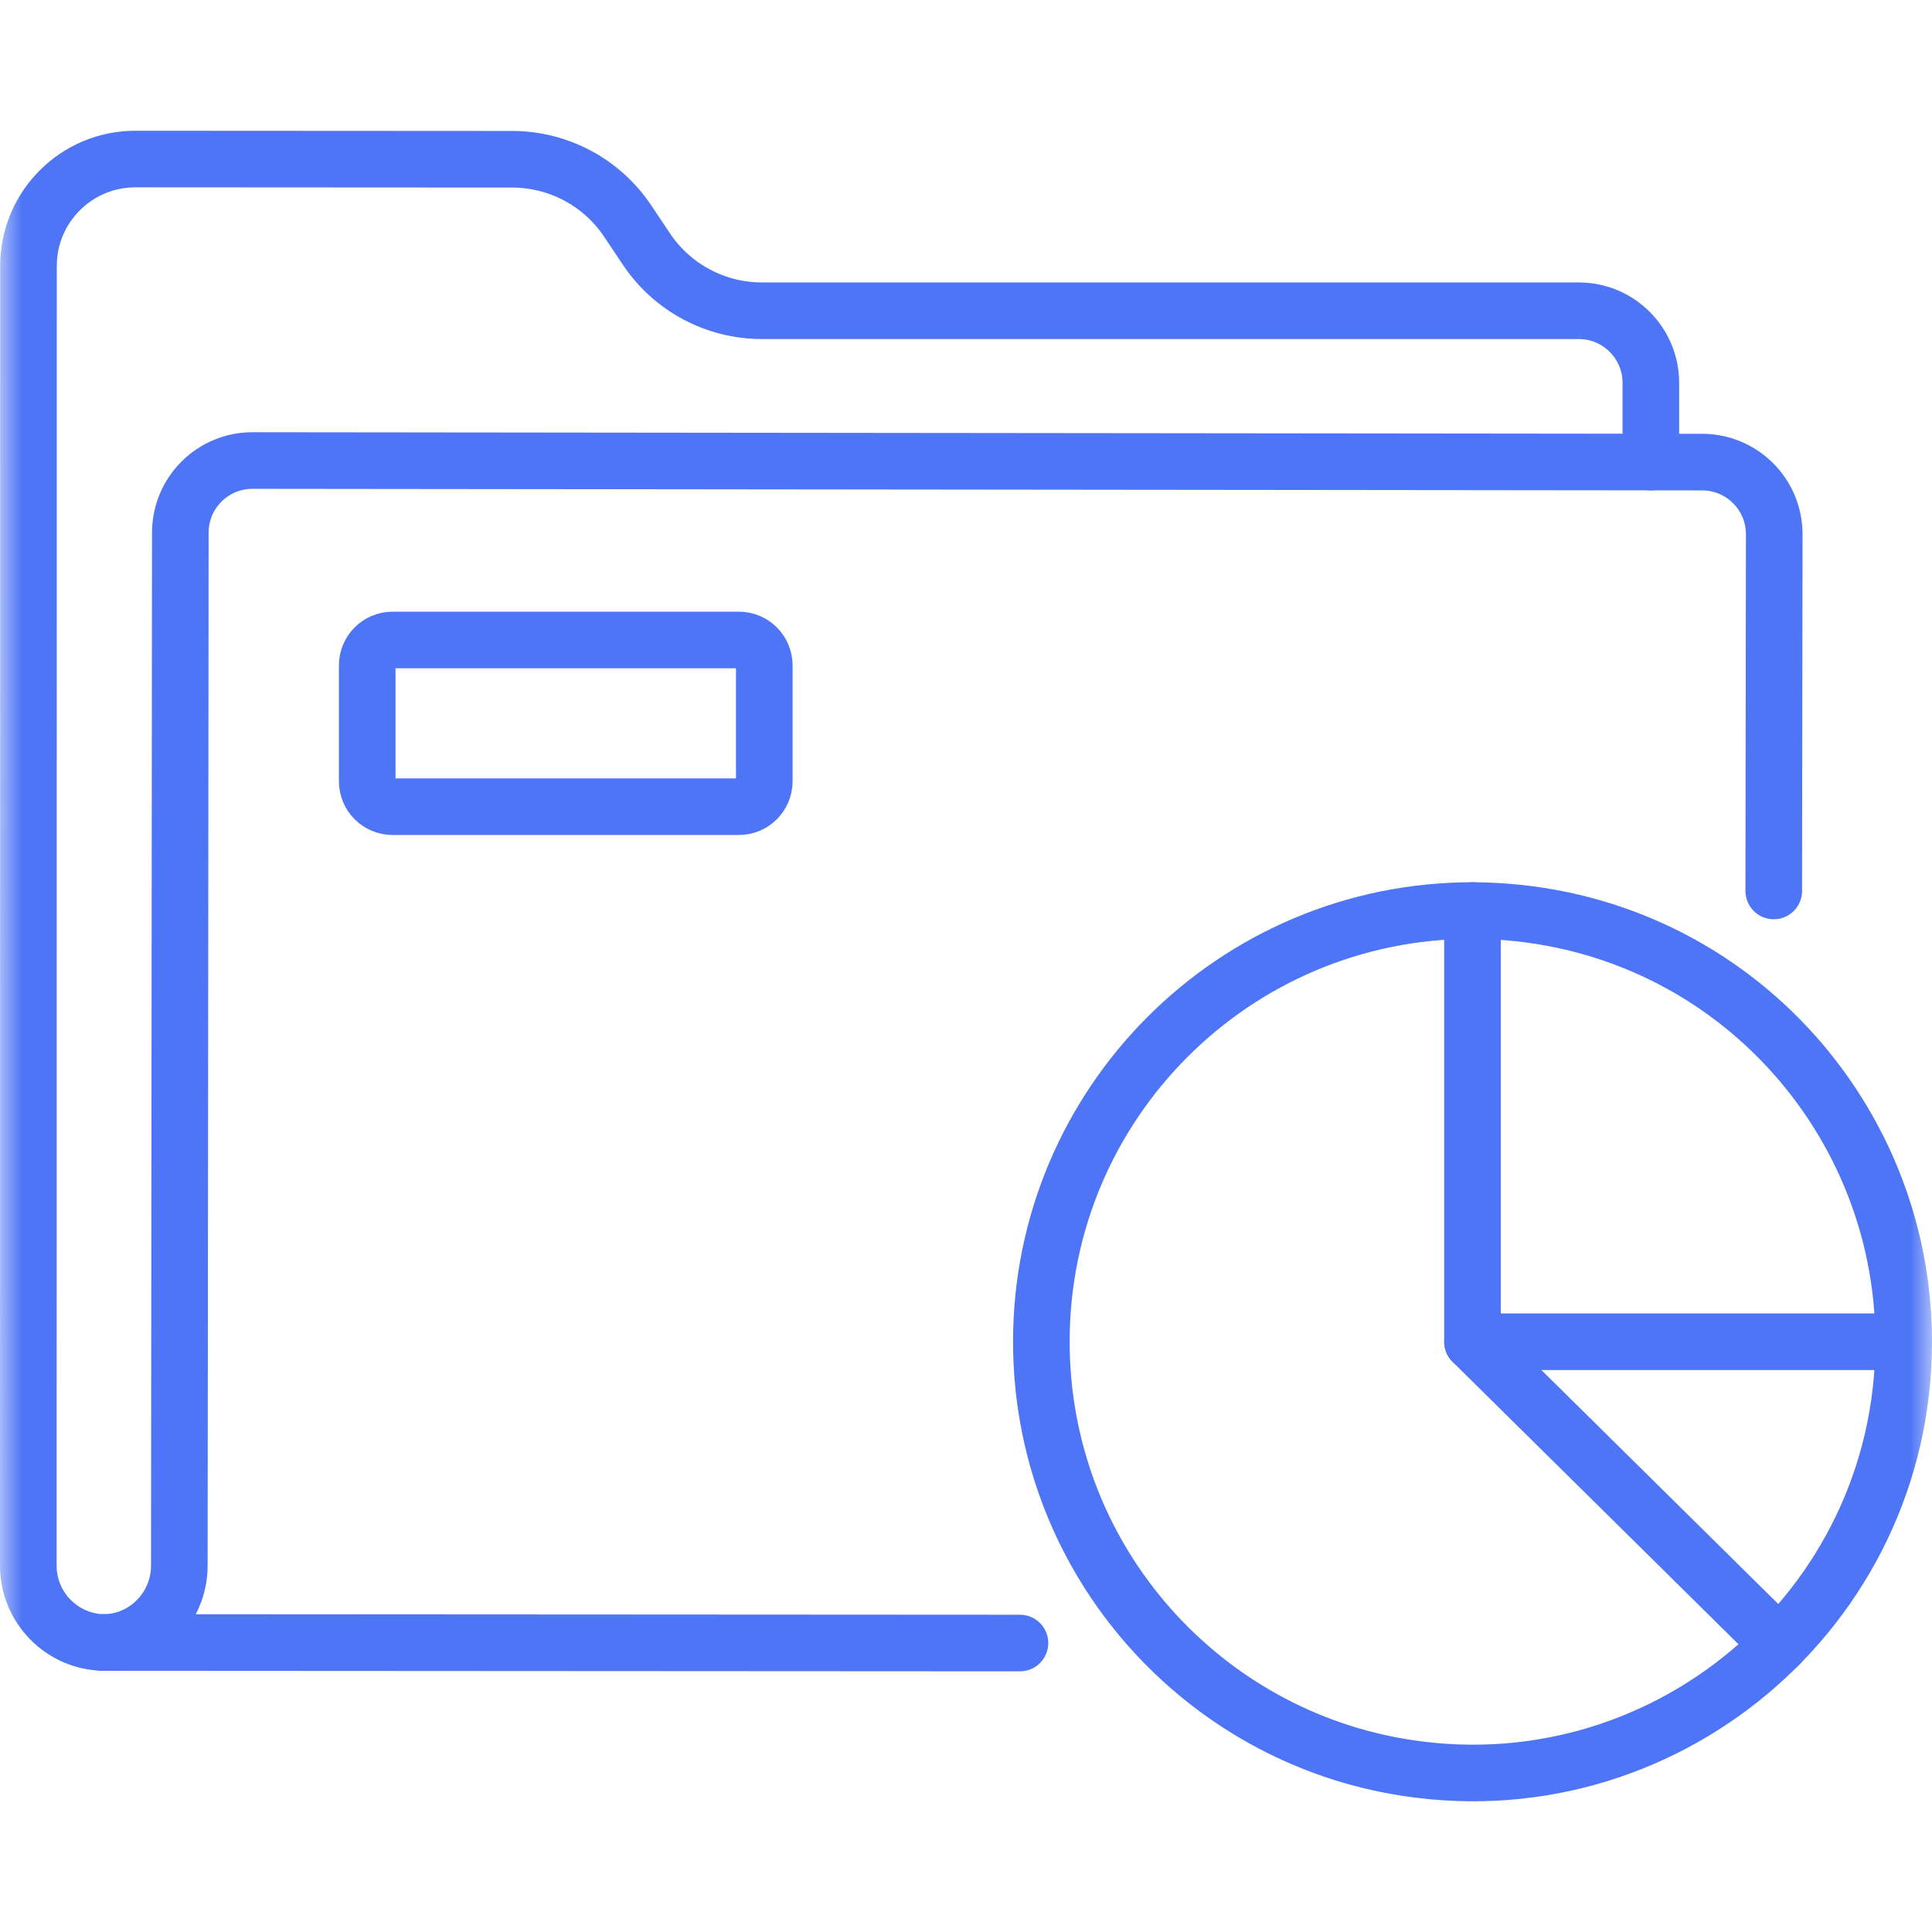
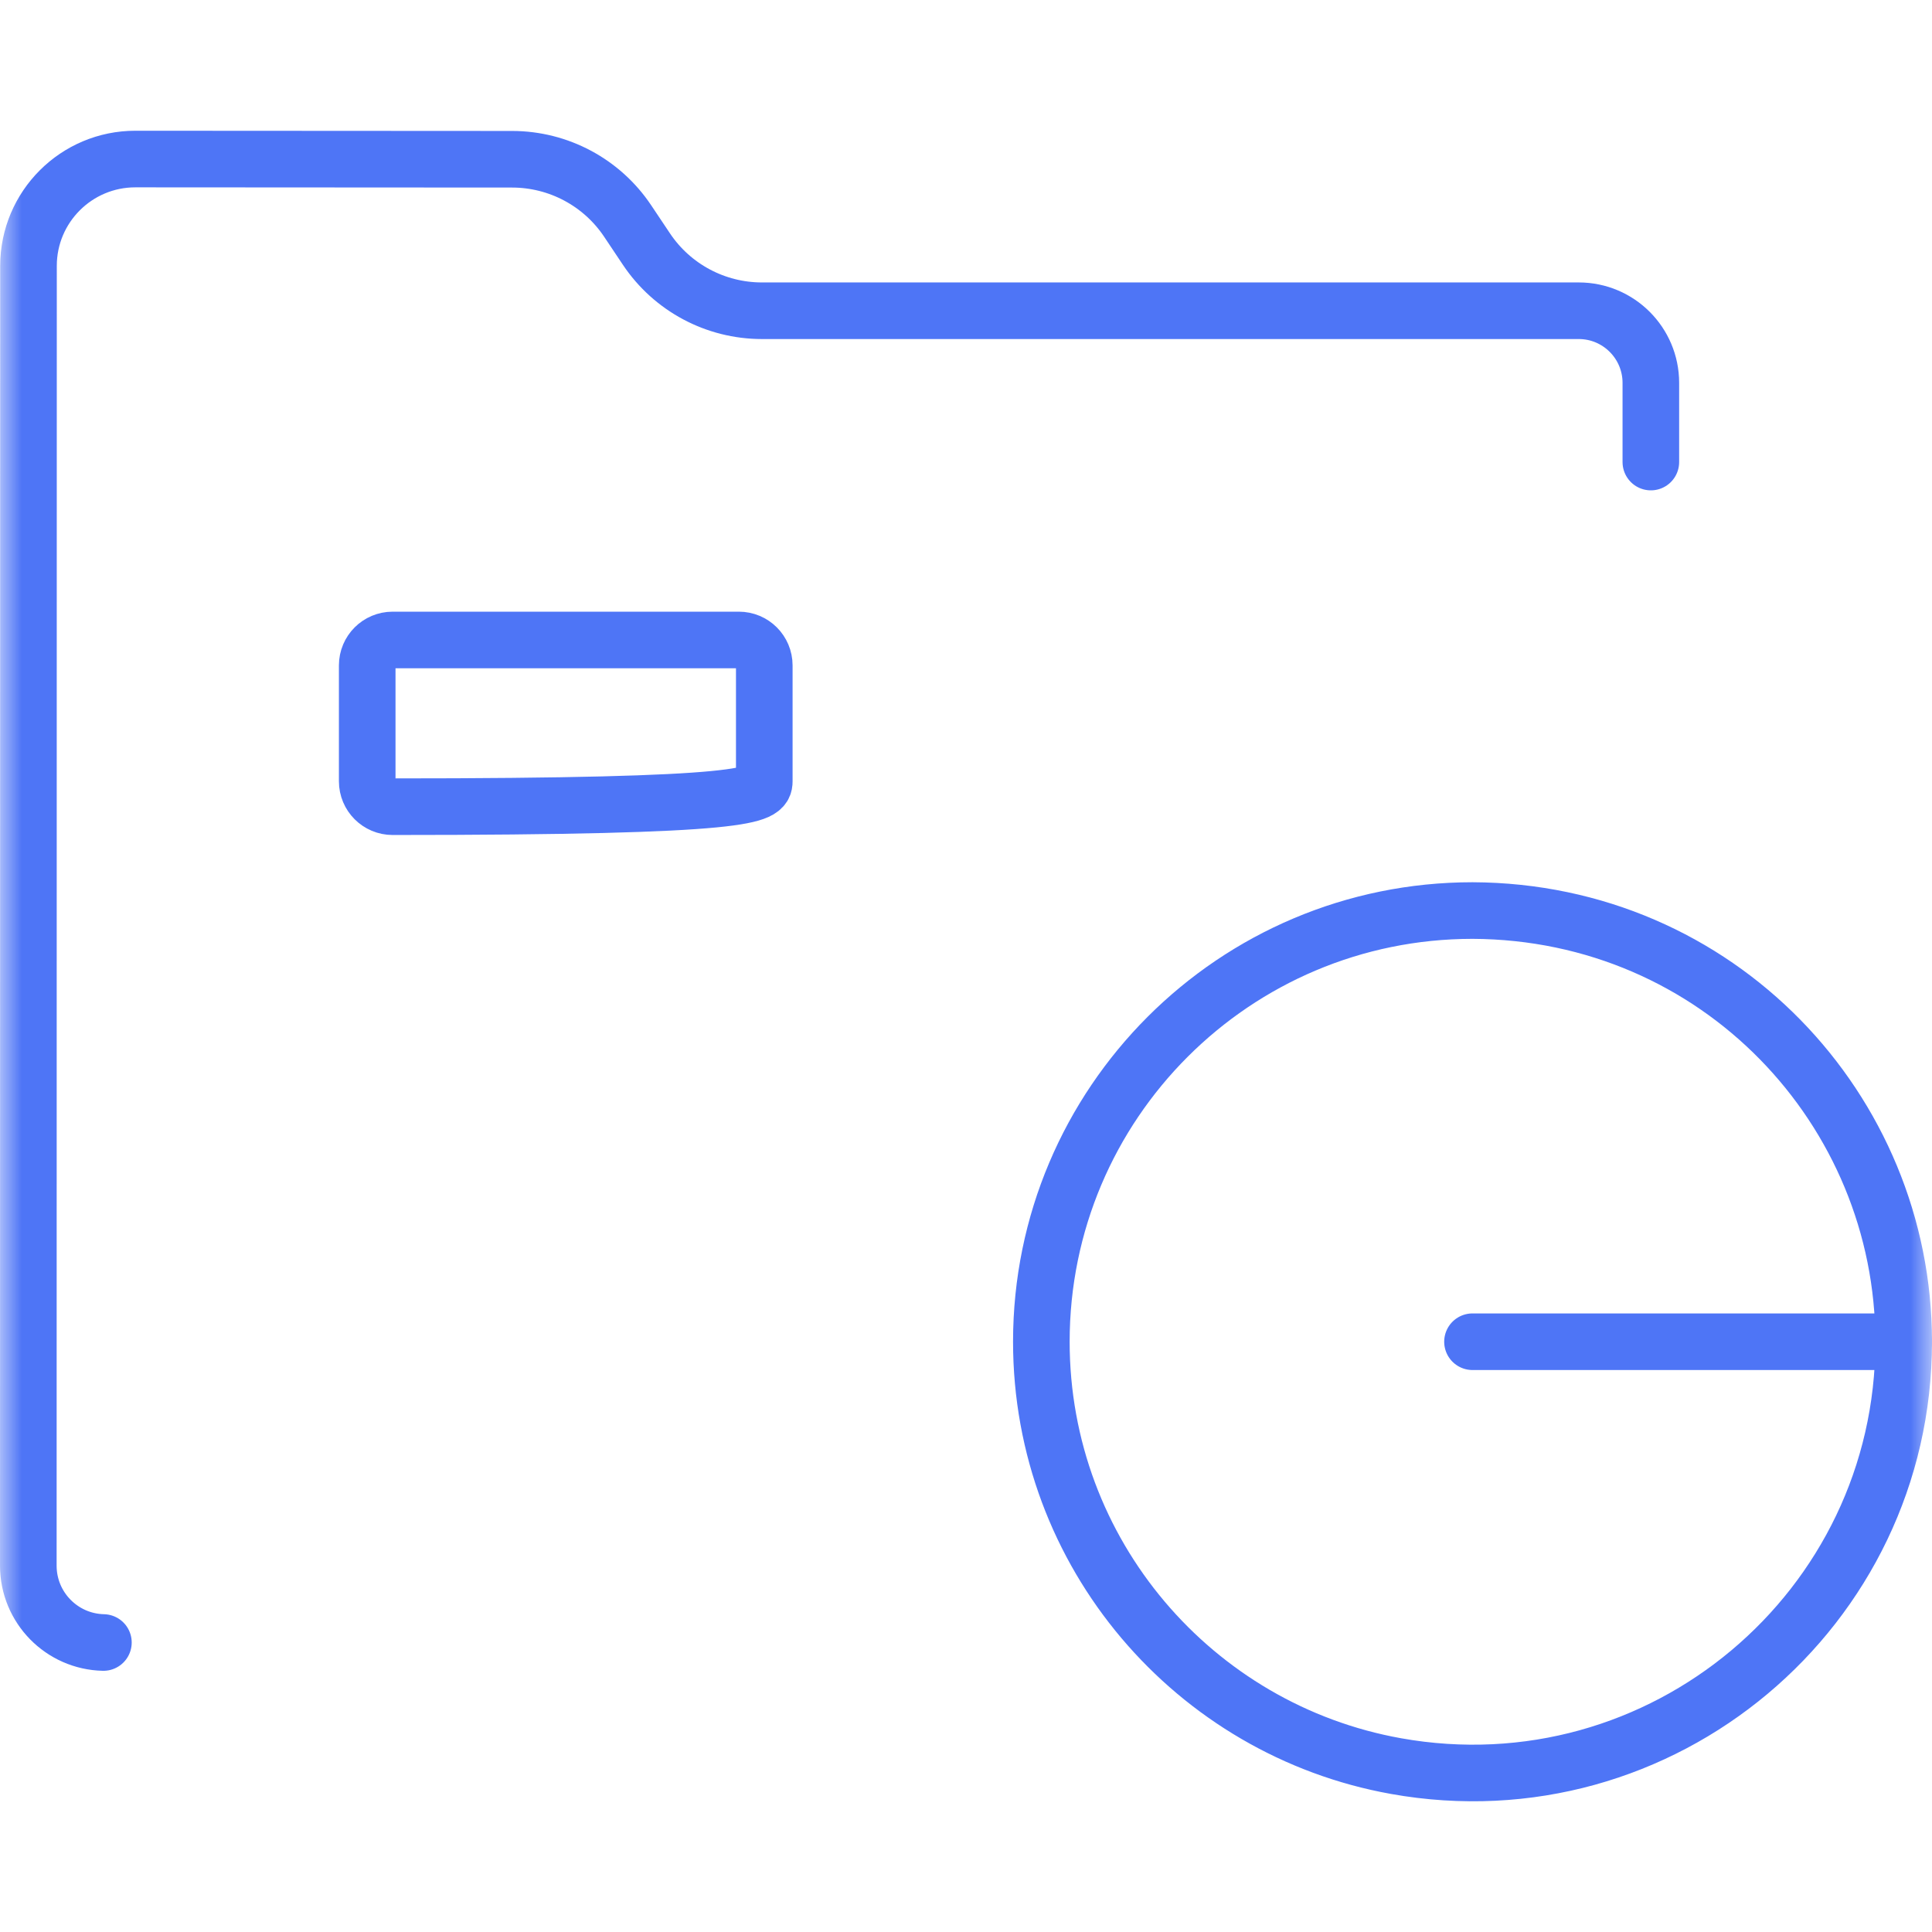
<svg xmlns="http://www.w3.org/2000/svg" width="44" height="44" viewBox="0 0 44 44" fill="none">
  <mask id="mask0_4876_3357" style="mask-type:luminance" maskUnits="userSpaceOnUse" x="0" y="0" width="44" height="44">
    <path d="M0 3.8147e-06H44V44H0V3.8147e-06Z" fill="white" />
  </mask>
  <g mask="url(#mask0_4876_3357)">
-     <path d="M2.355 37.407C2.369 37.407 2.382 37.407 2.395 37.407C2.412 37.407 2.429 37.407 2.447 37.407L2.355 37.407Z" stroke="#4E75F6" stroke-width="1.289" stroke-miterlimit="10" stroke-linecap="round" stroke-linejoin="round" />
    <path d="M37.597 10.523V8.72C37.597 7.813 36.862 7.077 35.955 7.077H17.352C16.297 7.077 15.31 6.551 14.723 5.674L14.293 5.031C13.706 4.154 12.72 3.628 11.665 3.627L3.084 3.622C1.74 3.621 0.649 4.711 0.649 6.055L0.645 35.657C0.645 36.611 1.407 37.386 2.355 37.407" stroke="#4E75F6" stroke-width="1.289" stroke-miterlimit="10" stroke-linecap="round" stroke-linejoin="round" />
-     <path d="M16.827 14.575H8.942C8.622 14.575 8.363 14.834 8.363 15.154V17.793C8.363 18.113 8.622 18.372 8.942 18.372H16.827C17.147 18.372 17.406 18.113 17.406 17.793V15.154C17.406 14.834 17.147 14.575 16.827 14.575Z" stroke="#4E75F6" stroke-width="1.289" stroke-miterlimit="10" stroke-linecap="round" stroke-linejoin="round" />
-     <path d="M40.396 20.291L40.407 12.168C40.408 11.261 39.674 10.525 38.766 10.524L5.751 10.488C4.844 10.487 4.108 11.222 4.107 12.129L4.084 35.661C4.082 36.615 3.308 37.408 2.354 37.407L23.229 37.419" stroke="#4E75F6" stroke-width="1.289" stroke-miterlimit="10" stroke-linecap="round" stroke-linejoin="round" />
+     <path d="M16.827 14.575H8.942C8.622 14.575 8.363 14.834 8.363 15.154V17.793C8.363 18.113 8.622 18.372 8.942 18.372C17.147 18.372 17.406 18.113 17.406 17.793V15.154C17.406 14.834 17.147 14.575 16.827 14.575Z" stroke="#4E75F6" stroke-width="1.289" stroke-miterlimit="10" stroke-linecap="round" stroke-linejoin="round" />
    <path d="M33.536 20.737C28.112 20.737 23.716 25.133 23.716 30.556C23.716 35.384 27.199 39.398 31.79 40.221C31.789 40.221 31.789 40.221 31.789 40.221C37.844 41.306 43.355 36.652 43.355 30.556C43.355 25.28 39.128 20.759 33.536 20.737Z" stroke="#4E75F6" stroke-width="1.289" stroke-miterlimit="10" stroke-linecap="round" stroke-linejoin="round" />
-     <path d="M33.544 20.737H33.535V30.557L40.521 37.458" stroke="#4E75F6" stroke-width="1.289" stroke-miterlimit="10" stroke-linecap="round" stroke-linejoin="round" />
    <path d="M33.535 30.557H43.355" stroke="#4E75F6" stroke-width="1.289" stroke-miterlimit="10" stroke-linecap="round" stroke-linejoin="round" />
  </g>
</svg>